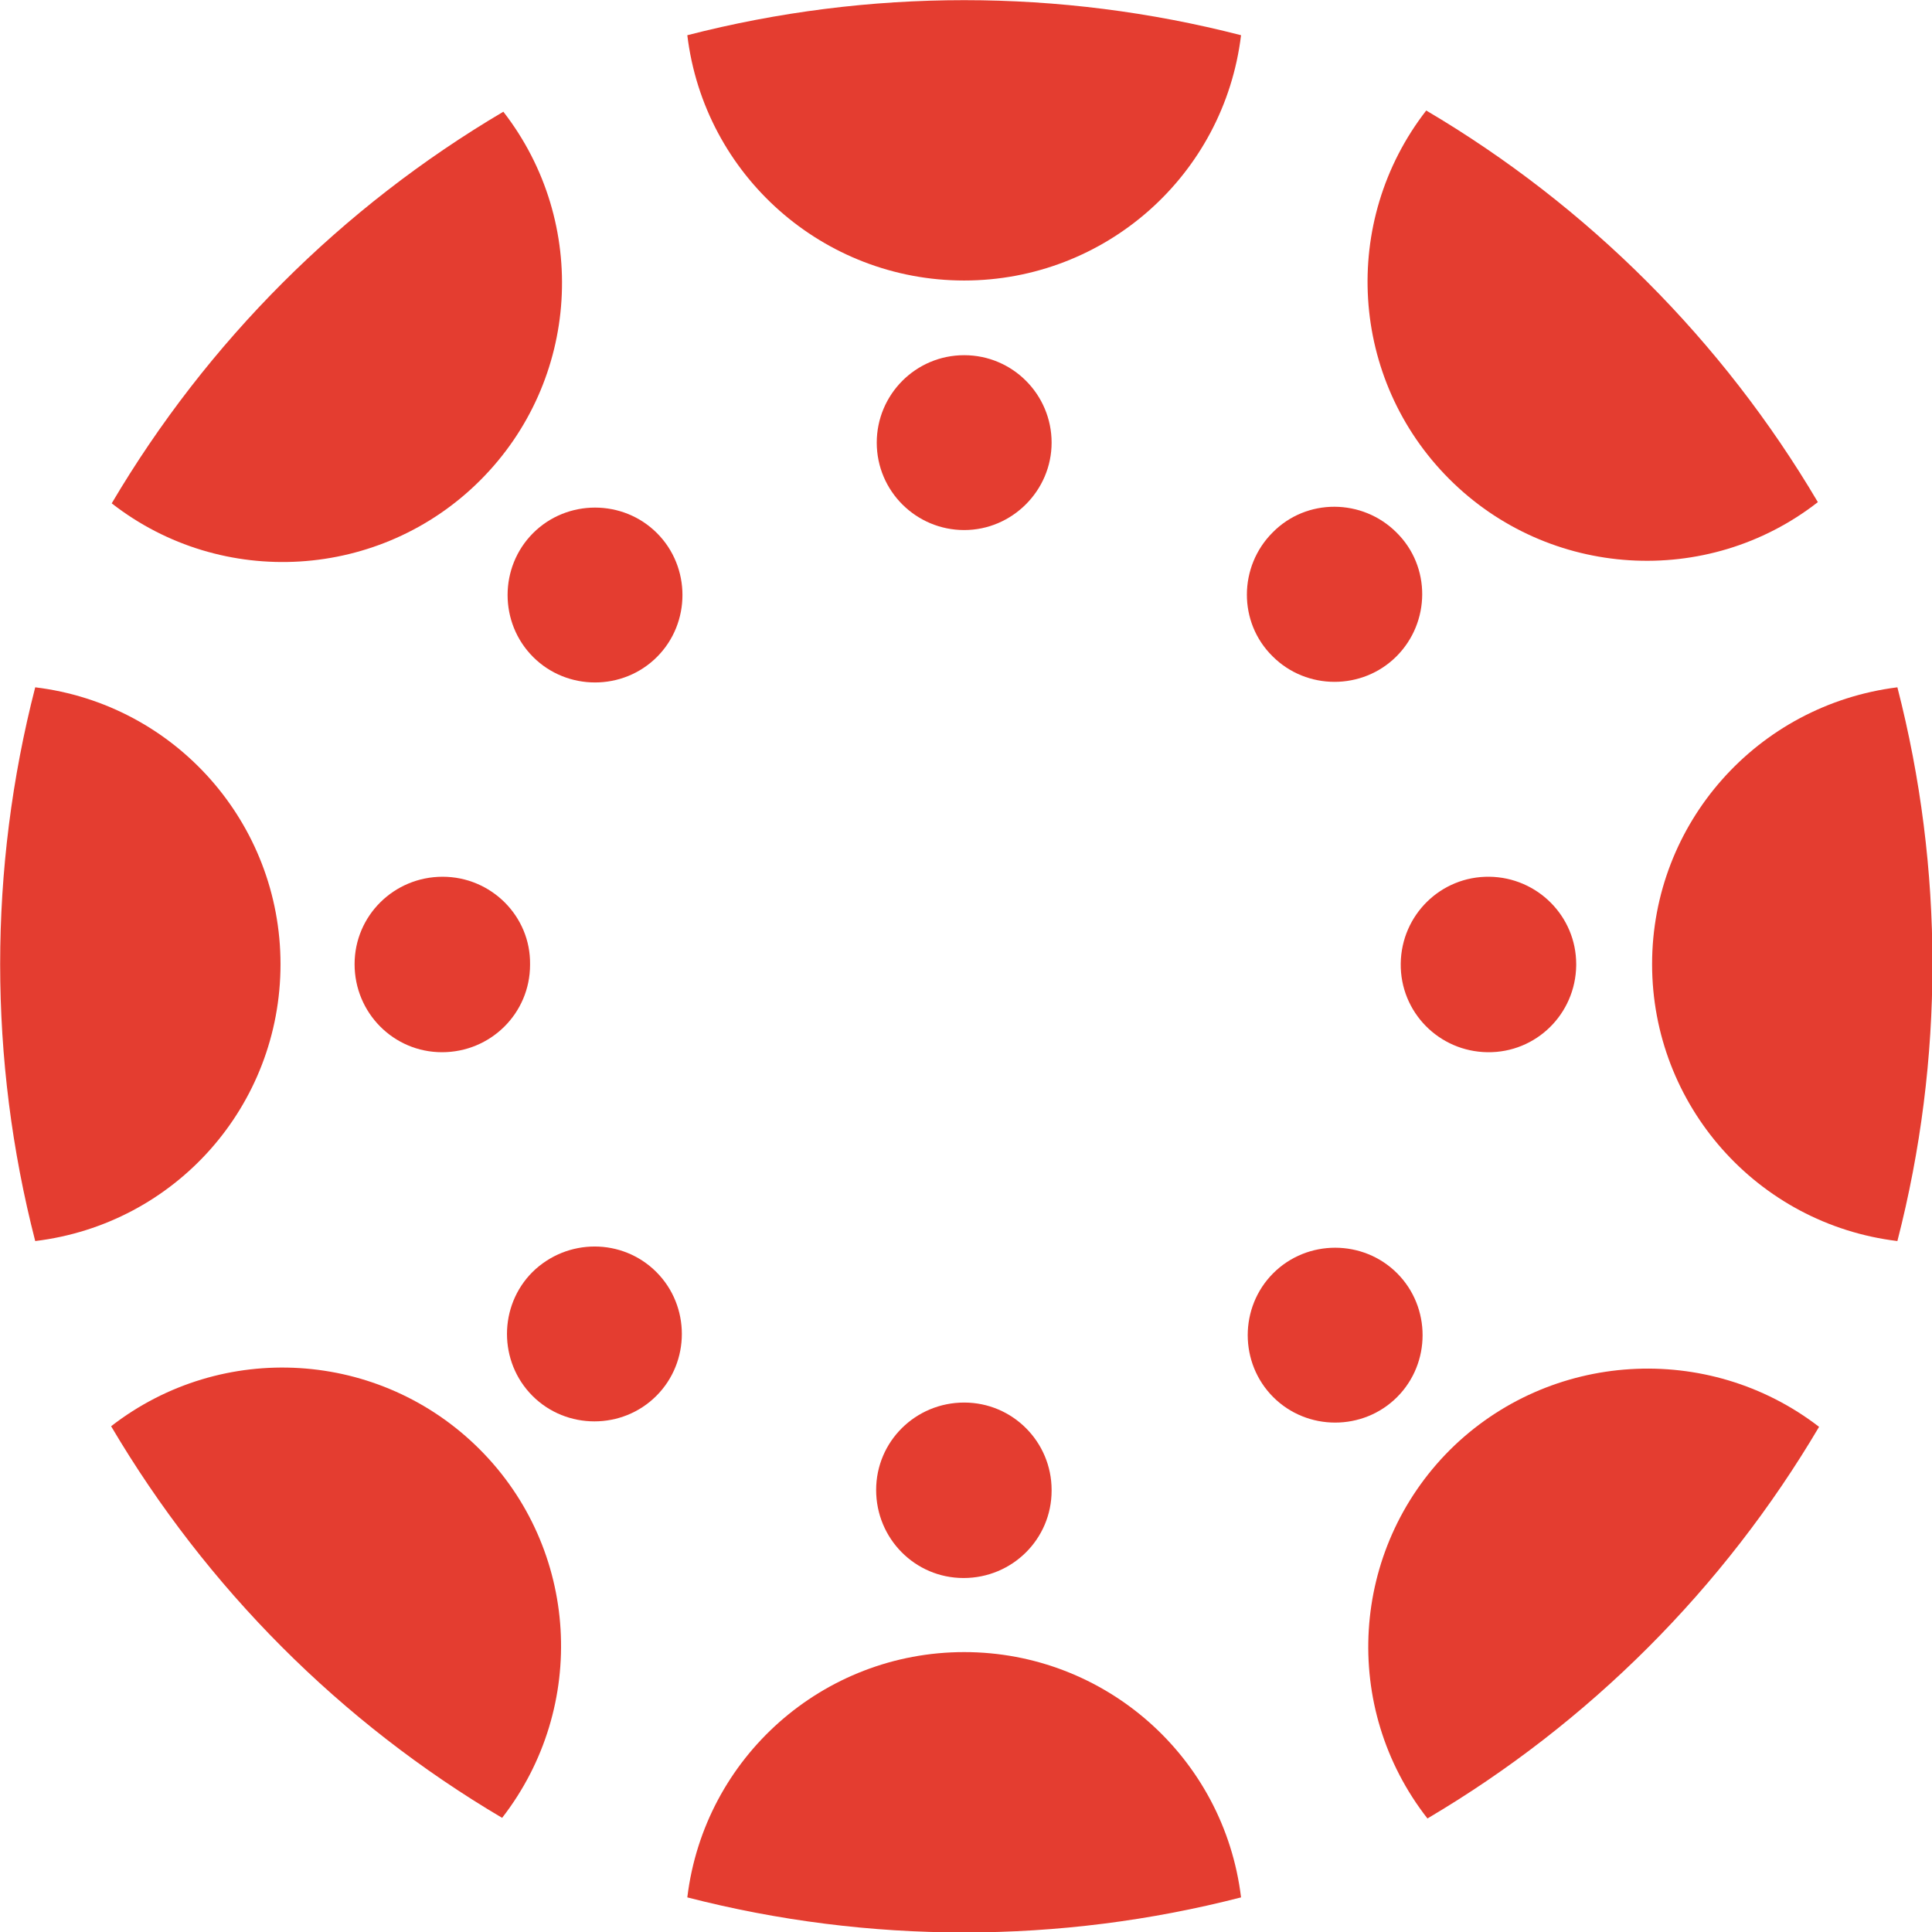
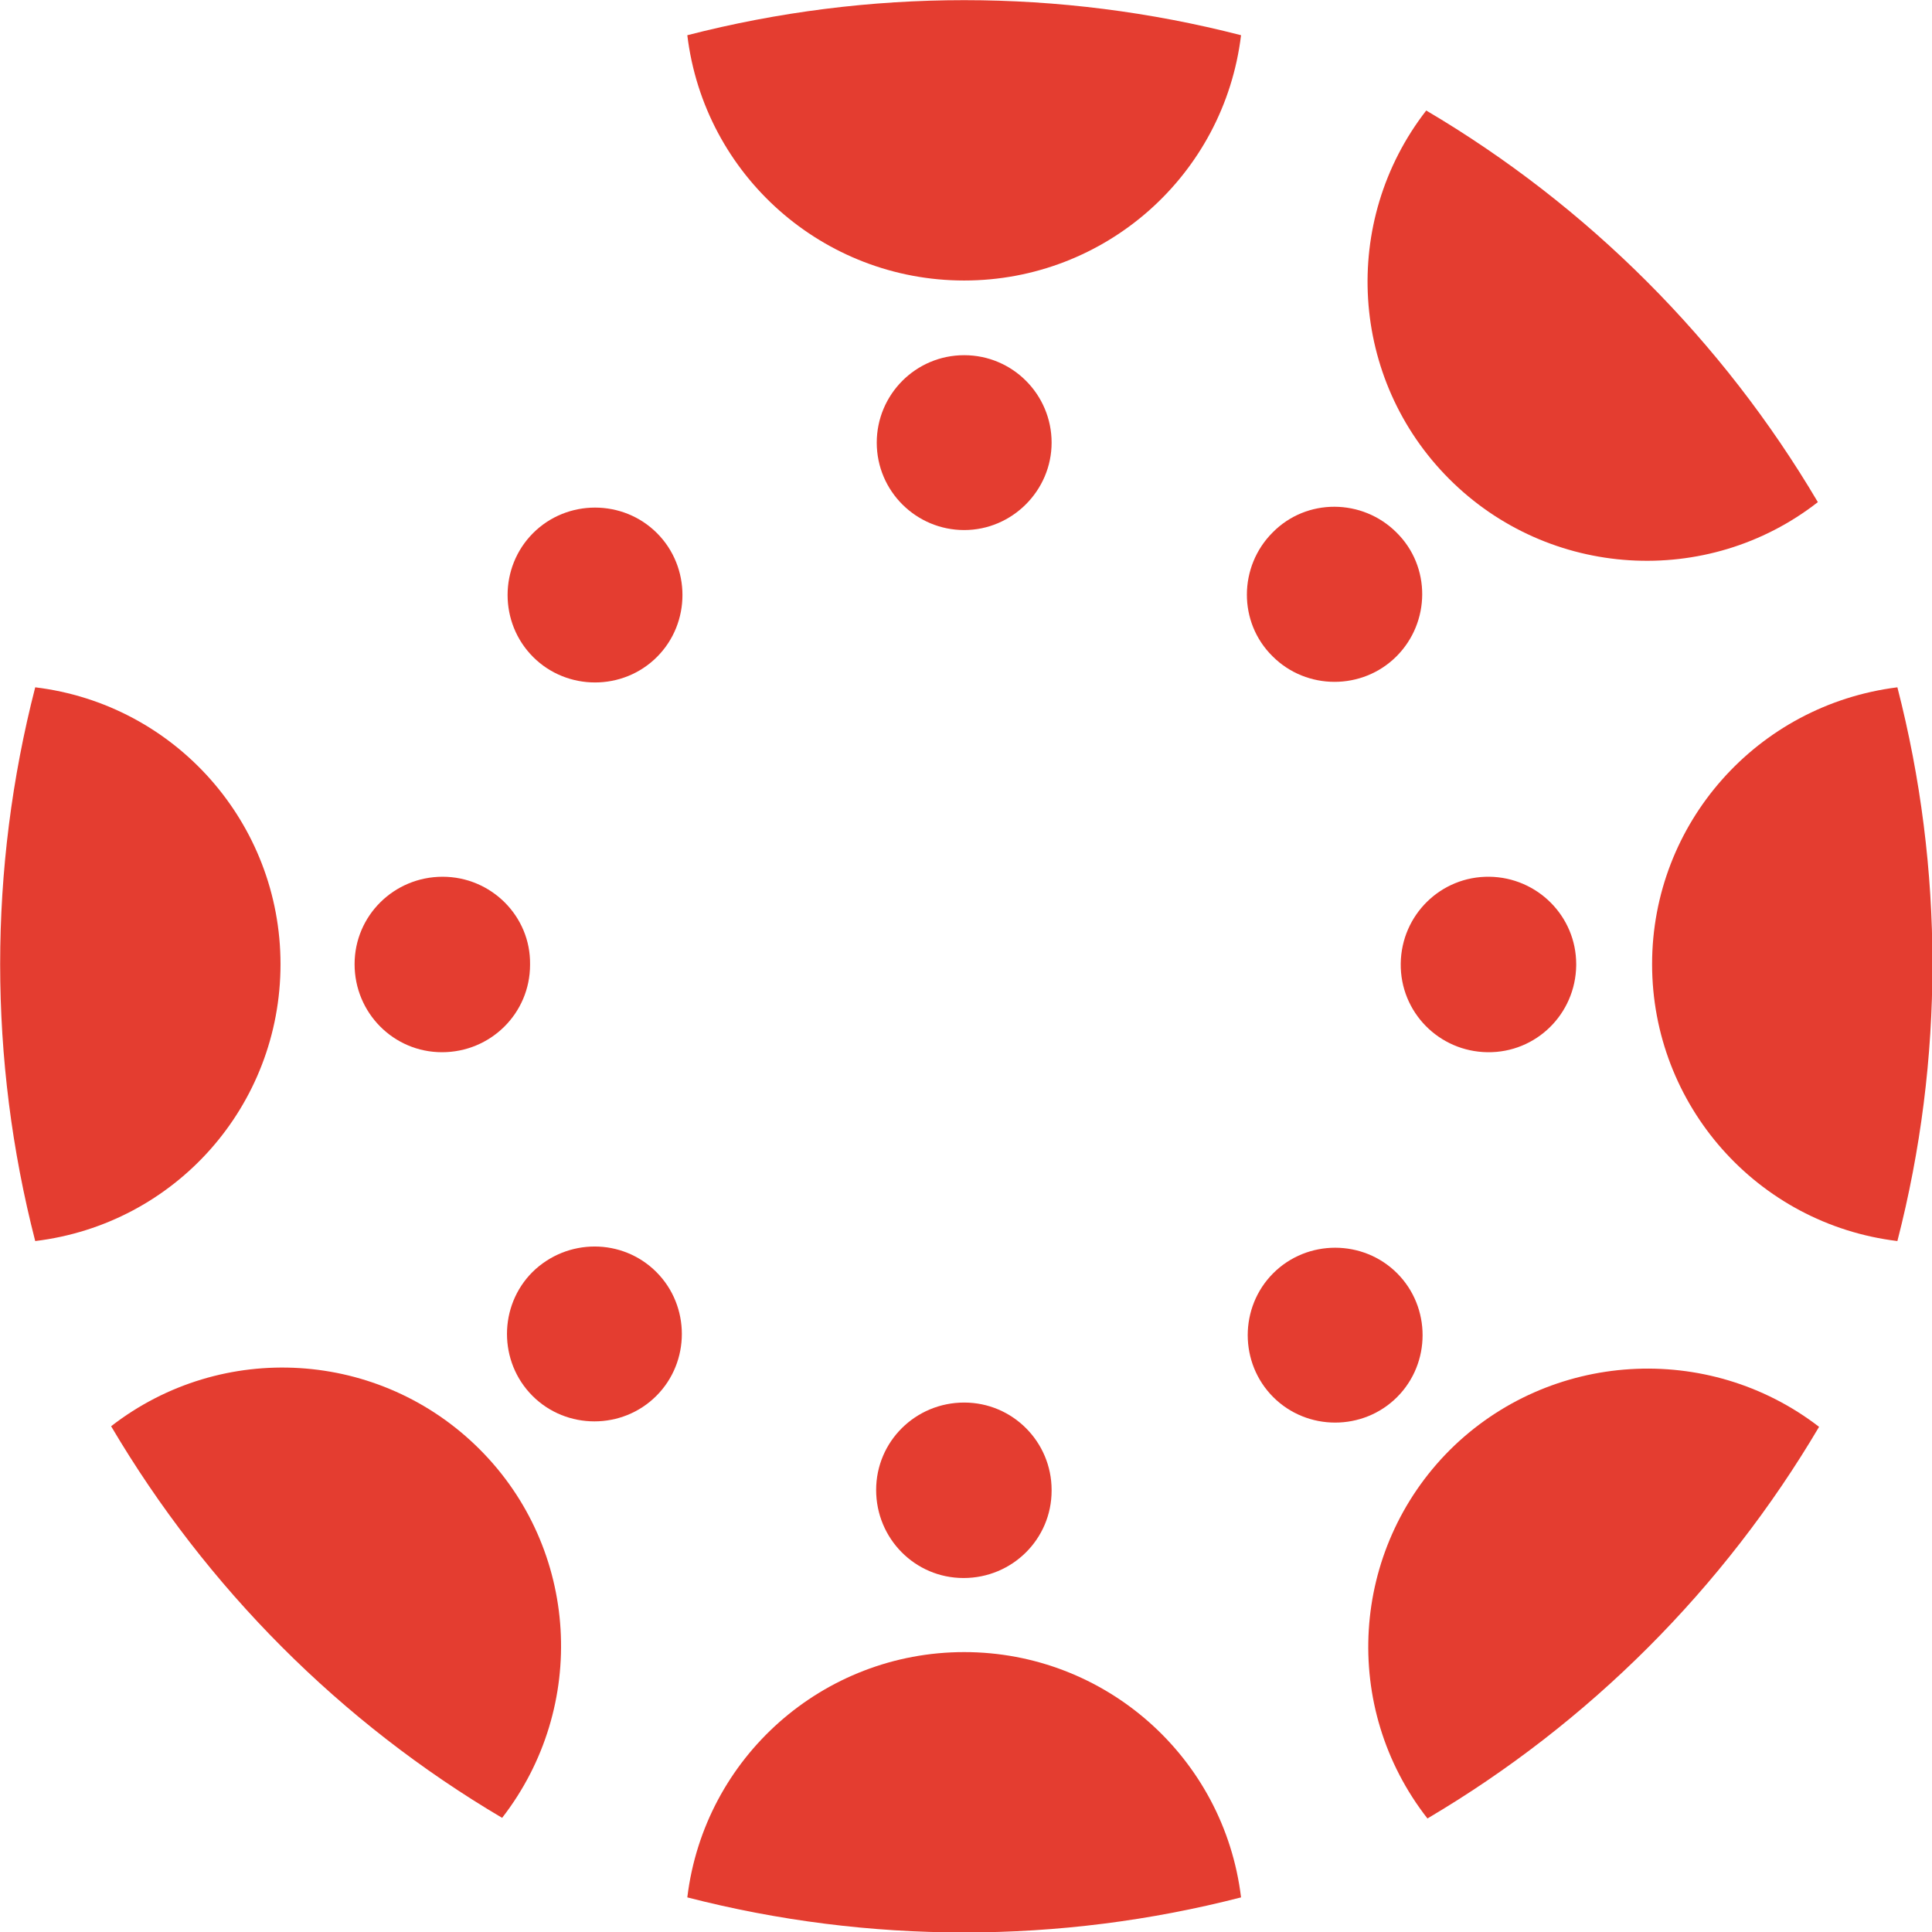
<svg xmlns="http://www.w3.org/2000/svg" version="1.1" id="layer" x="0px" y="0px" viewBox="0 0 318.2 318.2" style="enable-background:new 0 0 318.2 318.2;" xml:space="preserve">
  <style type="text/css">
	.st0{fill:#E43D30;}
</style>
  <path class="st0" d="M46.2,158.8c0-23.2-17.3-42.8-40.4-45.6c-7.7,29.9-7.7,61.3,0,91.2C28.9,201.6,46.2,182.1,46.2,158.8z" />
  <path class="st0" d="M72.9,144.4c-8,0-14.5,6.4-14.5,14.4s6.4,14.5,14.4,14.5s14.5-6.4,14.5-14.4c0,0,0,0,0-0.1  C87.4,150.9,80.9,144.4,72.9,144.4z" />
  <path class="st0" d="M272.1,158.8c0,23.2,17.3,42.8,40.4,45.6c7.7-29.9,7.7-61.3,0-91.2C289.4,116.1,272.1,135.6,272.1,158.8z" />
  <path class="st0" d="M245.3,144.4c-8-0.1-14.5,6.3-14.6,14.3s6.3,14.5,14.3,14.6s14.5-6.3,14.6-14.3c0-0.1,0-0.1,0-0.2  C259.6,150.9,253.2,144.5,245.3,144.4z" />
  <path class="st0" d="M158.8,272.1c-23.2,0-42.8,17.3-45.6,40.4c29.9,7.7,61.3,7.7,91.2,0C201.6,289.4,182,272.1,158.8,272.1z" />
  <path class="st0" d="M158.8,231c-8,0-14.5,6.4-14.5,14.4s6.4,14.5,14.4,14.5s14.5-6.4,14.5-14.4c0,0,0,0,0-0.1  C173.2,237.5,166.8,231,158.8,231z" />
  <path class="st0" d="M158.8,46.2c23.2,0,42.8-17.3,45.6-40.4c-29.9-7.7-61.3-7.7-91.2,0C116,28.9,135.6,46.2,158.8,46.2z" />
  <path class="st0" d="M158.8,58.5c-8,0-14.4,6.5-14.4,14.4c0,8,6.5,14.4,14.4,14.4s14.4-6.5,14.4-14.4l0,0  C173.2,65,166.8,58.5,158.8,58.5z" />
  <path class="st0" d="M238.8,238.8c-16.4,16.4-18,42.4-3.7,60.7c26.6-15.7,48.8-37.9,64.5-64.5C281.3,220.9,255.2,222.5,238.8,238.8z  " />
  <path class="st0" d="M209.7,209.7c-5.6,5.6-5.6,14.8,0,20.4s14.8,5.6,20.4,0s5.6-14.8,0-20.4l0,0  C224.5,204.1,215.3,204.1,209.7,209.7z" />
-   <path class="st0" d="M79.1,79.1c16.4-16.4,18-42.4,3.8-60.7C56.3,34.1,34.1,56.3,18.4,82.9C36.6,97.1,62.7,95.5,79.1,79.1z" />
  <path class="st0" d="M87.8,87.8c-5.6,5.6-5.6,14.8,0,20.4s14.8,5.6,20.4,0s5.6-14.8,0-20.4l0,0C102.6,82.2,93.4,82.2,87.8,87.8z" />
  <path class="st0" d="M238.7,78.9c16.4,16.4,42.5,18,60.7,3.8c-15.7-26.6-37.9-48.8-64.5-64.5C220.7,36.5,222.3,62.5,238.7,78.9z" />
  <path class="st0" d="M230,108.1c5.6-5.6,5.7-14.8,0-20.4c-5.6-5.6-14.8-5.7-20.4,0c-5.6,5.6-5.7,14.8,0,20.4l0,0  C215.2,113.7,224.4,113.7,230,108.1z" />
  <path class="st0" d="M79,238.7c-16.4-16.4-42.4-18-60.7-3.8c15.7,26.6,37.8,48.8,64.4,64.5C96.9,281.1,95.4,255.1,79,238.7z" />
  <path class="st0" d="M87.7,209.5c-5.6,5.6-5.6,14.8,0,20.4s14.8,5.6,20.4,0s5.6-14.8,0-20.4l0,0C102.5,203.9,93.4,203.9,87.7,209.5z  " />
</svg>